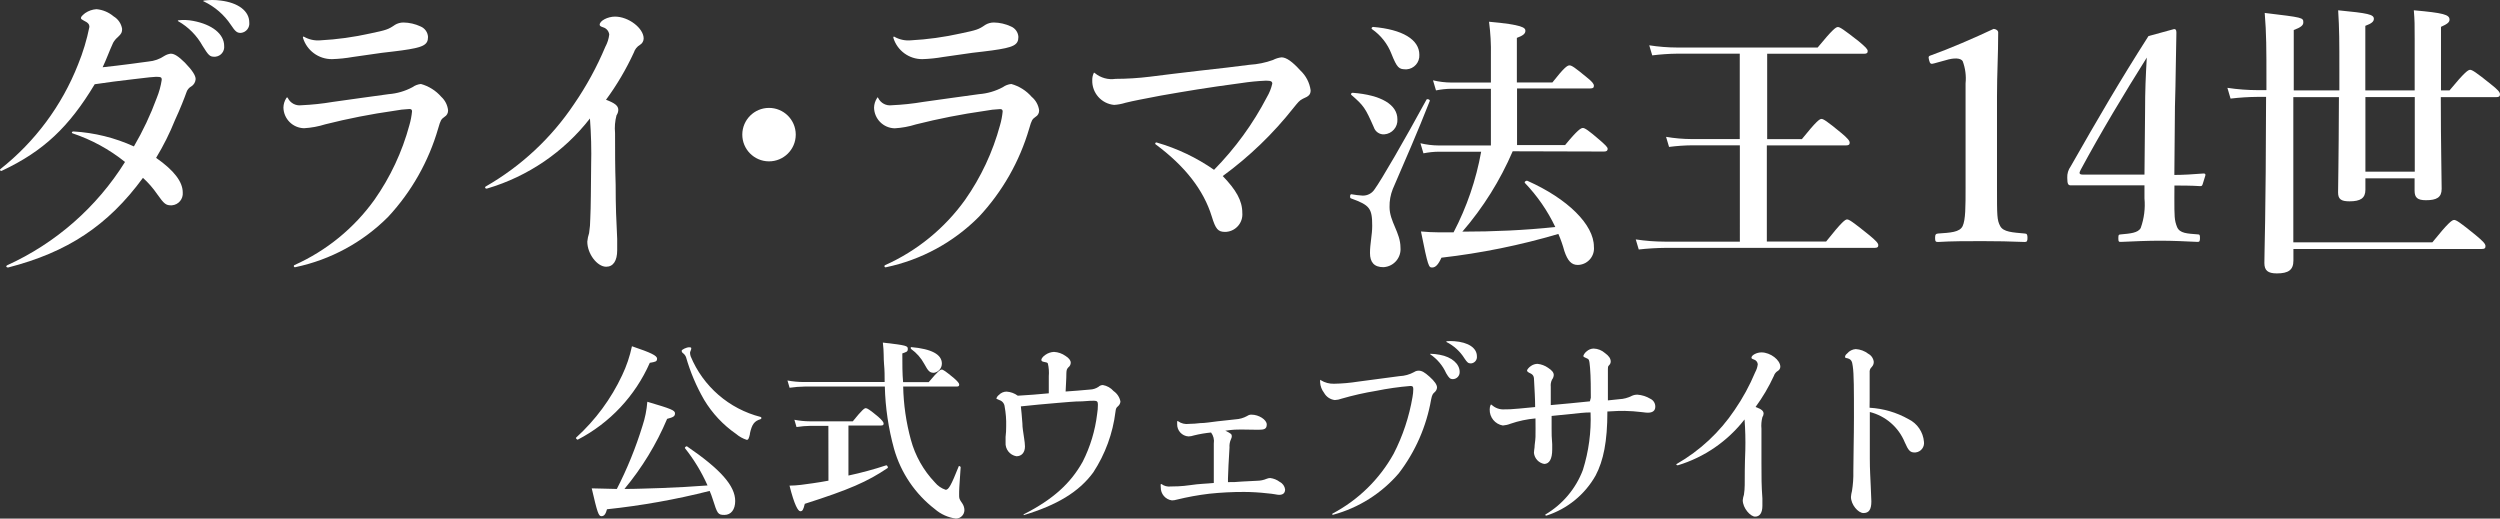
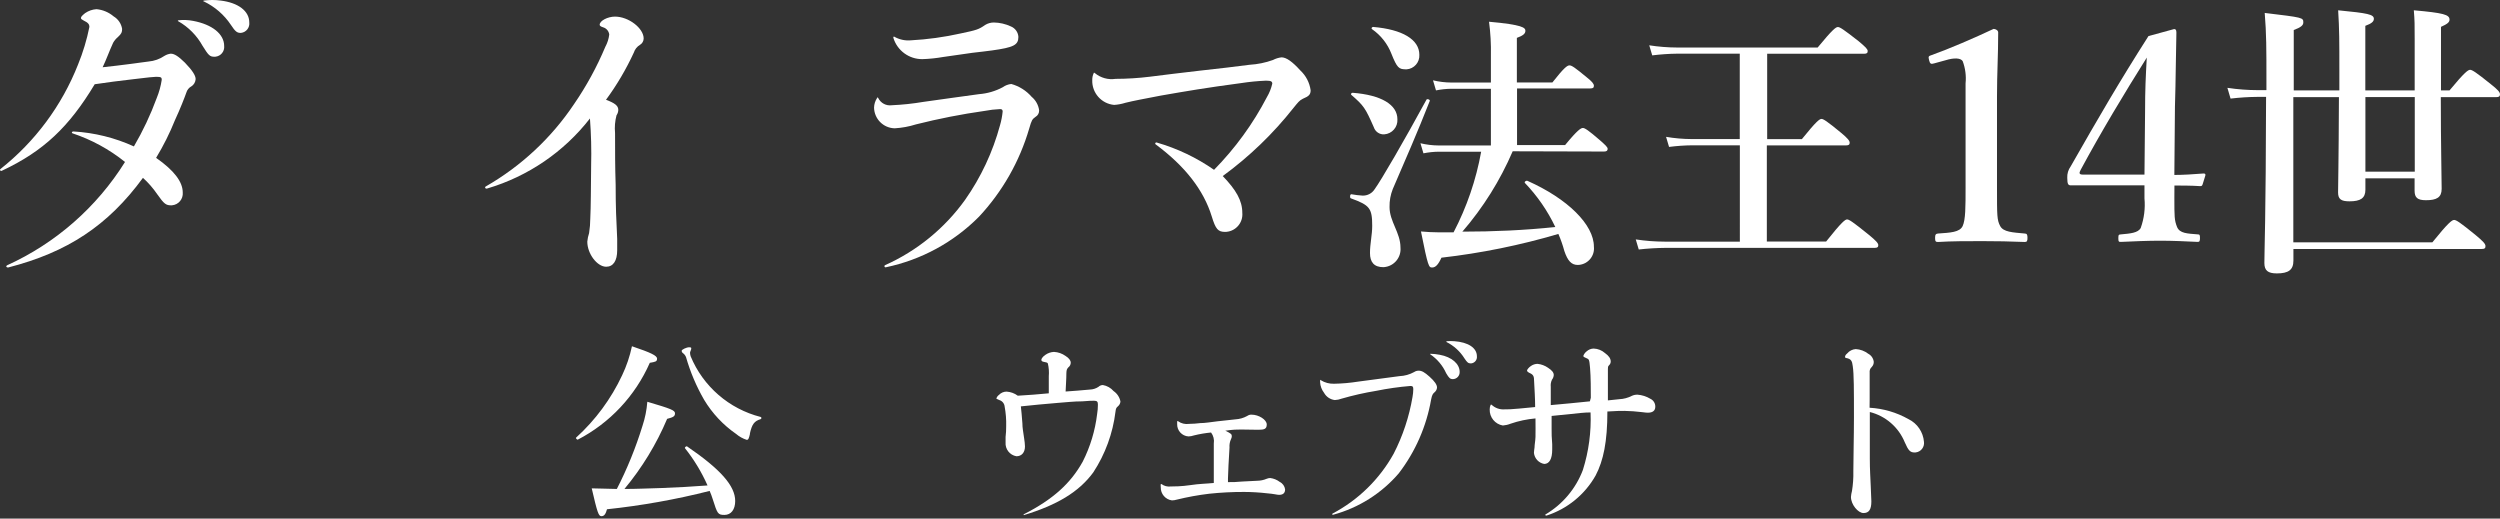
<svg xmlns="http://www.w3.org/2000/svg" version="1.1" id="Layer_1" x="0px" y="0px" width="595.259px" height="123.478px" viewBox="-0.783 1.574 595.259 123.478" enable-background="new -0.783 1.574 595.259 123.478" xml:space="preserve">
  <rect x="-0.783" y="1.574" width="595.259" height="123.478" fill="#333333" stroke="none" />
  <g>
    <path fill="#FFFFFF" d="M-0.703,41.844c8.259-6.523,14.644-15.118,18.504-24.909c1.183-2.897,2.089-5.899,2.705-8.967   c0-0.569-0.285-0.996-1.363-1.504c-0.508-0.285-0.65-0.346-0.65-0.631c0-0.284,0.366-0.63,0.996-1.139   c0.801-0.551,1.735-0.874,2.705-0.935c1.499,0.138,2.919,0.734,4.066,1.708c1.089,0.644,1.834,1.74,2.033,2.989   c0,0.793-0.142,1.139-0.996,1.932c-0.458,0.382-0.844,0.844-1.139,1.362c-0.936,2.033-1.647,4.067-2.501,5.836   c4.616-0.488,8.134-0.997,10.899-1.362c1.377-0.113,2.701-0.583,3.843-1.362c0.452-0.274,0.959-0.448,1.484-0.509   c0.854,0,1.851,0.651,3.355,2.135c1.789,1.851,2.562,3.07,2.562,3.924c-0.042,0.695-0.412,1.329-0.996,1.708   c-0.593,0.317-1.032,0.859-1.22,1.504c-0.428,1.22-1.484,3.924-2.705,6.548c-1.25,3.113-2.753,6.119-4.493,8.987   c4.27,2.989,6.344,5.694,6.344,8.256c0.136,1.544-1.006,2.905-2.55,3.041c-0.052,0.005-0.103,0.008-0.154,0.01   c-1.281,0-1.708-0.285-3.355-2.624c-0.979-1.438-2.126-2.755-3.416-3.924C24.918,55.306,15.239,61.65,1.147,65.269   c-0.427,0-0.569-0.283-0.285-0.508c11.596-5.257,21.38-13.824,28.122-24.625c-3.742-3.005-7.991-5.319-12.546-6.832   c-0.203-0.143-0.143-0.427,0.285-0.427c4.971,0.288,9.845,1.495,14.376,3.559c2.145-3.669,3.962-7.521,5.429-11.509   c0.574-1.396,0.977-2.858,1.2-4.351c0-0.57-0.143-0.712-1.362-0.712c-0.569,0-1.851,0.142-5.409,0.569   c-3.07,0.346-6.344,0.773-9.191,1.2c-6.1,10.167-12.2,15.942-22.062,20.578C-0.642,42.414-0.927,42.068-0.703,41.844z    M41.714,6.402c1.159-0.127,2.332-0.079,3.478,0.142c4.555,0.854,7.401,3.131,7.401,5.978c0.135,1.273-0.788,2.415-2.062,2.55   c-0.071,0.007-0.144,0.012-0.216,0.013c-1.139,0-1.424-0.285-2.847-2.562c-1.357-2.464-3.37-4.505-5.815-5.896   C41.51,6.626,41.51,6.463,41.714,6.402z M47.814,1.705c1.302-0.176,2.622-0.176,3.924,0c4.209,0.508,6.832,2.501,6.832,5.206   c0.15,1.226-0.722,2.342-1.947,2.492c-0.028,0.003-0.058,0.006-0.086,0.009c-0.854,0-1.281-0.285-2.358-1.932   c-1.599-2.392-3.811-4.31-6.405-5.551c-0.224-0.021-0.224-0.163,0-0.224H47.814z" />
-     <path fill="#FFFFFF" d="M67.761,24.926c0.592,1.202,1.886,1.89,3.213,1.708c2.508-0.111,5.007-0.375,7.483-0.793   c4.778-0.711,8.967-1.22,13.318-1.85c1.972-0.152,3.89-0.713,5.633-1.647c0.599-0.431,1.3-0.697,2.033-0.773   c1.878,0.519,3.562,1.58,4.84,3.05c0.916,0.836,1.494,1.979,1.626,3.213c0.032,0.641-0.298,1.246-0.854,1.565   c-0.793,0.569-0.936,0.773-1.505,2.766c-2.265,7.833-6.332,15.026-11.875,21.005c-6.042,6.081-13.733,10.259-22.124,12.018   c-0.14,0.056-0.299-0.013-0.355-0.152c-0.056-0.141,0.012-0.301,0.152-0.356c7.597-3.401,14.157-8.755,19.013-15.515   c3.797-5.398,6.618-11.42,8.337-17.792c0.311-1.07,0.521-2.166,0.63-3.274c0-0.427-0.203-0.569-0.63-0.569   c-1.223,0.051-2.438,0.194-3.64,0.427c-5.51,0.779-10.974,1.852-16.369,3.213c-1.643,0.518-3.344,0.833-5.063,0.936   c-2.694-0.054-4.866-2.226-4.921-4.921c0.017-0.802,0.256-1.583,0.691-2.257C67.558,24.703,67.619,24.703,67.761,24.926z    M71.604,10.327c1.167,0.663,2.506,0.96,3.844,0.854c4.024-0.214,8.023-0.765,11.956-1.647c3.762-0.793,4.271-0.936,5.836-2.034   c0.613-0.371,1.316-0.568,2.033-0.569c1.407,0.021,2.793,0.34,4.067,0.936c1.03,0.416,1.729,1.391,1.789,2.501   c0,1.932-1.139,2.501-6.263,3.213c-1.22,0.142-2.704,0.366-4.697,0.569c-2.501,0.346-4.352,0.63-6.975,0.997   c-1.626,0.286-3.271,0.456-4.921,0.508c-3.196,0.032-6.026-2.06-6.934-5.125c0-0.224,0.122-0.285,0.264-0.224V10.327z" />
    <path fill="#FFFFFF" d="M114.876,45.972c8.415-4.824,15.604-11.525,21.005-19.582c2.949-4.287,5.45-8.866,7.463-13.665   c0.498-0.906,0.815-1.901,0.936-2.928c-0.094-0.801-0.652-1.471-1.424-1.708c-0.63-0.203-0.854-0.366-0.854-0.63   c0-0.936,1.911-1.932,3.64-1.932c3.273,0,6.832,2.786,6.832,5.206c-0.003,0.616-0.327,1.186-0.854,1.504   c-0.707,0.411-1.236,1.071-1.484,1.851c-1.825,3.962-4.046,7.729-6.629,11.245c2.136,0.793,2.929,1.423,2.929,2.42   c-0.017,0.459-0.165,0.904-0.427,1.281c-0.363,1.372-0.479,2.796-0.346,4.209c0,4.413,0,7.971,0.142,12.322   c0,5.47,0.143,8.134,0.366,12.892c0,0.996,0,1.647,0,2.704c0,2.501-0.936,3.925-2.623,3.925c-2.135,0-4.494-3.071-4.494-5.979   c0.064-0.692,0.207-1.374,0.428-2.033c0.182-1.157,0.276-2.326,0.284-3.498c0.143-2.705,0.143-7.401,0.203-12.607   c0.094-3.73-0.001-7.463-0.284-11.184c-6.198,7.96-14.729,13.783-24.401,16.654C114.814,46.623,114.53,46.196,114.876,45.972z" />
-     <path fill="#FFFFFF" d="M188.688,33.67c-0.022,3.515-2.891,6.346-6.405,6.324s-6.346-2.89-6.323-6.405   c0.022-3.483,2.84-6.301,6.323-6.323c3.515-0.023,6.383,2.809,6.405,6.323C188.688,33.616,188.688,33.643,188.688,33.67z" />
    <path fill="#FFFFFF" d="M208.331,24.926c0.592,1.202,1.886,1.89,3.213,1.708c2.509-0.111,5.008-0.375,7.483-0.793   c4.778-0.711,8.967-1.22,13.318-1.85c1.972-0.152,3.89-0.713,5.633-1.647c0.599-0.431,1.3-0.697,2.033-0.773   c1.878,0.519,3.562,1.58,4.84,3.05c0.977,0.81,1.614,1.956,1.789,3.213c0.032,0.641-0.298,1.246-0.854,1.565   c-0.793,0.569-0.936,0.773-1.505,2.766c-2.289,7.84-6.384,15.034-11.957,21.005c-6.045,6.092-13.744,10.277-22.144,12.038   c-0.141,0.057-0.3-0.012-0.355-0.152c-0.057-0.141,0.012-0.299,0.152-0.355l0,0c7.597-3.402,14.156-8.755,19.013-15.515   c3.797-5.398,6.618-11.42,8.337-17.792c0.311-1.069,0.521-2.166,0.63-3.273c0-0.427-0.203-0.57-0.63-0.57   c-1.223,0.052-2.439,0.194-3.641,0.427c-5.509,0.779-10.974,1.852-16.368,3.213c-1.644,0.518-3.344,0.832-5.063,0.935   c-2.695-0.054-4.867-2.226-4.921-4.92c0.019-0.811,0.265-1.601,0.712-2.278C208.107,24.703,208.188,24.703,208.331,24.926z    M212.175,10.327c1.166,0.663,2.505,0.96,3.843,0.854c4.024-0.214,8.024-0.765,11.956-1.647c3.762-0.793,4.271-0.936,5.836-2.034   c0.614-0.371,1.316-0.568,2.034-0.569c1.406,0.021,2.792,0.34,4.066,0.936c1.031,0.416,1.729,1.391,1.789,2.501   c0,1.932-1.139,2.501-6.263,3.213c-1.22,0.142-2.704,0.366-4.697,0.569c-2.501,0.346-4.352,0.63-6.975,0.997   c-1.626,0.286-3.271,0.456-4.921,0.508c-3.172,0.03-5.985-2.03-6.913-5.063c-0.041-0.285,0.102-0.346,0.244-0.285V10.327z" />
    <path fill="#FFFFFF" d="M274.681,35.521c4.858,1.405,9.454,3.596,13.604,6.487c5.031-5.111,9.273-10.943,12.586-17.305   c0.592-0.998,1.023-2.082,1.281-3.212c0-0.509-0.285-0.712-1.504-0.712c-1.955,0.082-3.904,0.272-5.836,0.569   c-8.541,1.139-13.035,1.912-19.216,2.989c-4.413,0.854-6.345,1.2-8.398,1.708c-0.878,0.277-1.785,0.448-2.704,0.508   c-3.03-0.279-5.315-2.876-5.206-5.917c-0.012-0.568,0.106-1.132,0.346-1.647c0-0.142,0.143-0.142,0.285,0   c1.372,1.133,3.161,1.628,4.921,1.362c2.719-0.007,5.435-0.177,8.134-0.508c4.066-0.488,6.628-0.854,11.753-1.423   c5.123-0.569,8.336-0.935,12.037-1.423c1.895-0.113,3.764-0.496,5.551-1.139c0.633-0.333,1.322-0.547,2.033-0.63   c1.139,0,2.562,0.997,4.494,3.131c1.328,1.24,2.189,2.898,2.441,4.697c0,0.997-0.367,1.423-1.852,2.034   c-0.854,0.427-1.139,0.854-2.195,2.135c-4.861,6.165-10.539,11.638-16.877,16.268c3.15,3.273,4.656,5.835,4.656,8.744   c0.213,2.292-1.471,4.324-3.764,4.538c-0.102,0.009-0.203,0.015-0.305,0.017c-1.707,0-2.277-0.63-3.211-3.701   c-1.934-6.263-6.346-11.957-13.38-17.162C274.152,35.724,274.376,35.378,274.681,35.521z" />
    <path fill="#FFFFFF" d="M330.844,46.583c-0.541,1.364-0.805,2.823-0.773,4.29c0,3.457,2.604,6.101,2.604,9.639   c0.217,2.359-1.521,4.448-3.881,4.664c-0.062,0.006-0.125,0.01-0.186,0.014c-2.217,0-3.193-1.18-3.193-3.376   s0.529-4.291,0.529-6.446c0-4.229-0.59-4.941-5.084-6.568c-0.324-0.122-0.203-1.037,0.123-0.976c0.881,0.16,1.77,0.268,2.662,0.325   c1.154,0.039,2.244-0.533,2.867-1.505c1.506-2.033,7.158-11.773,12.363-21.351c0.123-0.264,0.916,0,0.773,0.325   C336.842,32.796,333.651,40.075,330.844,46.583z M328.811,33.568c-1.115,0.065-2.133-0.627-2.48-1.688   c-2.033-4.616-2.4-5.145-5.328-7.687c-0.264-0.203,0-0.529,0.264-0.529c6.895,0.529,10.676,2.867,10.676,6.304   c0.127,1.86-1.277,3.47-3.139,3.597c-0.01,0-0.021,0.001-0.033,0.002H328.811z M333.895,18.074c-1.566,0-2.035-0.325-3.377-3.701   c-0.918-2.369-2.527-4.409-4.615-5.856c-0.264-0.204,0-0.529,0.264-0.529c6.955,0.589,11.002,2.989,11.002,6.629   c0.111,1.804-1.26,3.359-3.064,3.471c-0.09,0.006-0.18,0.008-0.271,0.006L333.895,18.074z M359.393,37.595   c-2.99,6.953-7.029,13.407-11.977,19.134c7.361,0,14.762-0.325,22.123-1.098c-1.83-3.854-4.268-7.39-7.219-10.472   c-0.264-0.264,0.266-0.65,0.59-0.528c9.639,4.291,15.82,10.472,15.82,15.677c0.236,2.155-1.318,4.093-3.475,4.328   c-0.121,0.014-0.246,0.021-0.369,0.023c-1.504,0-2.398-0.976-3.191-3.314c-0.373-1.389-0.848-2.749-1.424-4.067   c-9.098,2.686-18.412,4.578-27.838,5.653c-0.771,1.688-1.424,2.338-2.217,2.338s-0.975-0.121-2.662-8.58   c1.748,0.122,2.398,0.203,4.066,0.203h3.701c3.148-6.029,5.363-12.501,6.566-19.195h-10.105c-1.223,0.016-2.441,0.146-3.639,0.386   l-0.713-2.399c1.426,0.342,2.887,0.52,4.352,0.529h12.424V22.71h-9.434c-1.223,0.017-2.441,0.146-3.641,0.386l-0.711-2.399   c1.424,0.342,2.885,0.52,4.352,0.529h9.434v-6.466c0.057-2.678-0.094-5.356-0.447-8.012c8.012,0.712,8.662,1.424,8.662,2.156   s-0.65,1.179-2.033,1.688v10.615h8.459c2.725-3.457,3.518-4.067,4.066-4.067c0.551,0,1.303,0.528,4.068,2.806   c1.24,0.976,1.748,1.565,1.748,2.033s-0.203,0.651-0.854,0.651H360.43V36.11h11.447c2.99-3.64,3.783-4.067,4.23-4.067   s1.301,0.529,4.066,2.928c1.24,1.098,1.83,1.626,1.83,2.033s-0.203,0.651-0.854,0.651L359.393,37.595z" />
    <path fill="#FFFFFF" d="M413.481,36.171h-11.264c-1.871,0.017-3.738,0.146-5.592,0.386l-0.713-2.399   c2.016,0.342,4.057,0.519,6.102,0.529h11.447V14.353h-14.904c-1.986,0.024-3.969,0.16-5.938,0.407l-0.713-2.399   c2.221,0.346,4.465,0.523,6.711,0.529h33.389c3.578-4.352,4.352-4.88,4.818-4.88c0.469,0,1.303,0.529,4.941,3.375   c1.627,1.363,2.156,1.891,2.156,2.338c0,0.448-0.203,0.651-0.855,0.651h-23.078v20.334h8.256c3.457-4.291,4.229-4.819,4.676-4.819   s1.303,0.528,4.678,3.314c1.564,1.301,2.033,1.891,2.033,2.338c0,0.447-0.203,0.65-0.854,0.65h-18.871v22.896h14.113   c3.781-4.758,4.555-5.267,5.002-5.267s1.301,0.529,5.145,3.64c1.748,1.423,2.277,2.034,2.277,2.481s-0.203,0.65-0.855,0.65h-49.736   c-2.154,0.018-4.305,0.147-6.445,0.387l-0.713-2.399c2.281,0.347,4.586,0.523,6.895,0.528h17.893V36.171z" />
    <path fill="#FFFFFF" d="M459.721,16.671c-0.691,0.203-0.977,0.142-1.18-0.752s-0.203-0.976,0.631-1.24   c4.066-1.444,10.166-4.067,14.723-6.222c0.486,0,1.098,0.346,1.098,0.833c0,5.531-0.285,9.679-0.285,15.271v21.635   c0,6.853,0,7.748,0.752,9.191c0.752,1.444,2.969,1.525,5.877,1.79c0.488,0,0.631,0.285,0.631,1.037s-0.143,0.976-0.631,0.976   c-3.172-0.143-6.975-0.204-10.168-0.204c-3.598,0-7.258,0-10.512,0.204c-0.549,0-0.691-0.143-0.691-0.976s0.203-0.976,0.691-1.037   c2.908-0.203,5.186-0.285,5.877-1.79c0.691-1.504,0.691-4.555,0.691-9.191V21.449c0.184-1.805-0.053-3.629-0.691-5.328   c-0.488-0.752-2.033-0.833-4.066-0.203L459.721,16.671z" />
    <path fill="#FFFFFF" d="M516.942,48.677c0,4.433,0,5.328,0.629,6.914c0.631,1.586,2.482,1.586,4.982,1.79   c0.406,0,0.488,0.142,0.488,0.895s-0.143,0.895-0.549,0.895c-2.826-0.142-6.1-0.285-8.926-0.285c-2.828,0-6.426,0.143-9.334,0.285   c-0.488,0-0.631,0-0.631-0.895s0.143-0.833,0.631-0.895c2.217-0.204,4.066-0.346,4.697-1.525c0.811-2.258,1.115-4.667,0.895-7.056   v-3.091h-10.92c-2.623,0-4.555,0-6.568,0c-0.629,0-0.895-0.204-0.895-1.79c-0.047-0.974,0.24-1.936,0.814-2.725   c6.506-11.408,11.549-20.11,18.523-31.03l6.1-1.667c0.346,0,0.551,0.142,0.551,0.833c-0.143,5.47-0.143,11.123-0.346,17.63   l-0.143,16.267c1.871,0,4.555-0.142,6.975-0.346c0.346,0,0.488,0.143,0.406,0.488l-0.631,2.033   c-0.143,0.407-0.203,0.488-0.631,0.488c-2.033-0.143-4.697-0.143-6.1-0.143L516.942,48.677z M509.967,28.139   c0-5.185,0.143-8.134,0.406-12.851c-5.389,8.581-10.92,17.772-15.76,26.76c-0.406,0.752-0.346,1.098,0.551,1.098h14.66   L509.967,28.139z" />
    <path fill="#FFFFFF" d="M562.428,44.041v2.705c0,2.033-1.18,2.765-3.803,2.765c-2.033,0-2.703-0.549-2.703-2.135   c0-1.586,0.143-6.771,0.203-22.673h-10.859v34.568h33.105c3.863-4.779,4.697-5.328,5.184-5.328c0.488,0,1.383,0.549,5.186,3.66   c1.729,1.443,2.277,2.033,2.277,2.562s-0.203,0.691-0.895,0.691h-44.836v2.765c0,2.217-1.18,3.051-3.945,3.051   c-2.135,0-2.969-0.691-2.969-2.481c0-2.908,0.346-10.716,0.406-39.55h-2.033c-2.148,0.018-4.293,0.153-6.426,0.407l-0.752-2.562   c2.402,0.364,4.83,0.547,7.26,0.549h2.033v-2.481c0-7.198,0-11.001-0.406-15.901c9.129,1.098,9.189,1.098,9.189,2.277   c0,0.691-0.629,1.18-2.277,1.79v14.376h10.859v-4.839c0-6.914,0-9.679-0.285-14.234c7.117,0.691,8.5,0.976,8.5,2.034   c0,0.63-0.488,1.098-2.033,1.667v15.373h11.752V10.794c0-3.518,0-4.209-0.203-6.771c7.057,0.63,8.5,1.037,8.5,2.216   c0,0.63-0.488,1.037-2.033,1.729v15.128h2.033c3.6-4.351,4.434-4.9,4.9-4.9c0.469,0,1.383,0.549,4.982,3.457   c1.586,1.24,2.135,1.871,2.135,2.358c0,0.488-0.203,0.691-0.895,0.691h-13.197c0,11.204,0.203,18.87,0.203,21.839   c0,2.034-1.18,2.705-3.74,2.705c-2.033,0-2.705-0.63-2.705-2.277v-2.928H562.428z M574.182,42.455V24.683h-11.754v17.772H574.182z" />
    <path fill="#FFFFFF" d="M153.937,87.962c-3.466,7.879-9.521,14.336-17.162,18.301c-0.183,0-0.569-0.365-0.366-0.508   c4.59-4.172,8.308-9.209,10.94-14.824c1.05-2.204,1.834-4.524,2.338-6.914c4.575,1.546,5.979,2.237,5.979,2.949   C155.666,87.677,155.3,87.718,153.937,87.962z M143.77,122.754c-0.325,1.22-0.691,1.728-1.362,1.728s-0.976-0.895-2.298-6.629   c2.033,0,4.067,0.143,5.979,0.143c2.468-4.814,4.509-9.836,6.1-15.006c0.621-1.863,1.01-3.797,1.159-5.755   c5.714,1.688,6.589,2.034,6.589,2.766s-0.468,0.935-1.871,1.302c-2.549,6.035-5.975,11.66-10.167,16.693   c2.948,0,5.896-0.143,8.886-0.223c3.64-0.143,7.3-0.326,10.899-0.611c-1.404-3.172-3.208-6.15-5.368-8.865   c-0.143-0.183,0.325-0.568,0.508-0.427c7.991,5.47,11.448,9.395,11.448,12.993c0,2.033-0.976,3.314-2.562,3.314   s-1.688-0.325-2.766-3.68c-0.214-0.691-0.465-1.37-0.753-2.033c-8.046,2.039-16.228,3.5-24.481,4.371L143.77,122.754z    M177.809,104.799c-0.284,1.261-0.427,1.505-0.793,1.505c-0.925-0.297-1.781-0.774-2.521-1.403   c-3.091-2.138-5.69-4.911-7.625-8.134c-1.846-3.201-3.294-6.615-4.311-10.167c-0.146-0.372-0.393-0.695-0.712-0.935   c-0.194-0.126-0.316-0.338-0.325-0.57c0-0.284,1.159-0.834,1.769-0.834c0.61,0,0.509,0.143,0.509,0.367   c0,0.223-0.285,0.711-0.285,0.935c0.01,0.283,0.058,0.563,0.143,0.834c2.971,7.185,9.159,12.544,16.694,14.458   c0.141,0.07,0.197,0.242,0.126,0.382c-0.027,0.054-0.071,0.099-0.126,0.126c-1.525,0.468-2.095,1.18-2.603,3.518L177.809,104.799z" />
-     <path fill="#FFFFFF" d="M214.268,93.614c0.088,4.283,0.702,8.537,1.83,12.669c1.03,3.806,2.994,7.293,5.714,10.146   c0.674,0.825,1.57,1.439,2.583,1.769c0.691,0,1.301-1.077,3.091-5.57c0-0.225,0.468,0,0.468,0.183   c-0.366,5.104-0.366,5.429-0.366,6.588c0,0.834,0,0.976,0.752,2.034c0.319,0.468,0.496,1.019,0.509,1.586   c0,1.123-0.911,2.033-2.033,2.033c-1.852-0.252-3.589-1.036-5.003-2.258c-4.695-3.618-8.104-8.651-9.72-14.355   c-1.332-4.834-2.069-9.812-2.195-14.824h-19.074c-1.204,0.016-2.406,0.111-3.599,0.285l-0.509-1.729   c1.295,0.242,2.608,0.365,3.925,0.366h19.216c0-1.362,0-2.765-0.143-4.249s0-2.908-0.284-5.145c5.714,0.65,5.938,0.793,5.938,1.504   c0,0.712-0.325,0.712-1.302,1.078c0,2.562,0,4.818,0.183,6.832h6.101c2.196-2.623,2.766-2.989,3.091-2.989s0.895,0.366,2.908,2.034   c0.895,0.793,1.261,1.219,1.261,1.545c0,0.325-0.143,0.467-0.61,0.467H214.268z M196.456,102.969h-4.209   c-1.131,0.015-2.259,0.11-3.376,0.284l-0.508-1.729c1.232,0.243,2.485,0.365,3.741,0.367h10.167   c2.237-2.766,2.766-3.133,3.091-3.133s0.895,0.326,2.948,2.034c0.936,0.833,1.302,1.302,1.302,1.626   c0,0.326-0.143,0.469-0.61,0.469h-7.768v11.916c3.045-0.651,6.052-1.466,9.009-2.441c0.243,0,0.508,0.51,0.325,0.651   c-4.86,3.274-9.171,5.145-19.725,8.521c-0.366,1.504-0.569,1.769-1.077,1.769c-0.509,0-1.403-1.444-2.562-6.101   c1.729,0,3.64-0.284,5.571-0.568c1.221-0.184,2.44-0.367,3.701-0.611L196.456,102.969z M221.609,90.341   c-0.976,0-1.362-0.324-2.338-2.154c-0.752-1.386-1.809-2.582-3.091-3.498c-0.184-0.143-0.143-0.468,0-0.468   c4.818,0.427,7.3,1.729,7.3,3.925C223.474,89.235,222.684,90.163,221.609,90.341z" />
    <path fill="#FFFFFF" d="M243.042,123.994c6.872-3.497,11.122-7.341,13.989-12.526c1.788-3.541,2.944-7.367,3.416-11.305   c0.125-0.739,0.187-1.488,0.184-2.237c0-0.651-0.143-0.935-0.896-0.935c-0.325,0-1.362,0-2.806,0.142   c-2.033,0-4.066,0.244-5.795,0.366c-3.376,0.285-5.796,0.508-8.846,0.834c0.143,1.117,0.224,2.379,0.366,4.066   c0,1.078,0.183,1.871,0.427,3.64c0.103,0.605,0.163,1.217,0.184,1.83c0,1.403-0.753,2.339-2.034,2.339   c-1.589-0.27-2.71-1.708-2.582-3.314c0-0.428,0-0.753,0-1.262c0.104-0.869,0.151-1.746,0.143-2.623   c0.04-1.553-0.082-3.107-0.366-4.636c-0.067-0.724-0.565-1.334-1.261-1.546c-0.61-0.243-0.712-0.324-0.712-0.426   c0.125-0.316,0.336-0.592,0.61-0.793c0.475-0.506,1.137-0.792,1.83-0.793c0.963,0.062,1.888,0.4,2.664,0.975   c2.439-0.142,4.961-0.324,7.381-0.568c0-0.834,0-2.033,0-4.066c0.088-1.023,0.012-2.053-0.224-3.051   c-0.143-0.224-0.427-0.285-0.936-0.366c-0.508-0.081-0.61-0.284-0.61-0.509c0-0.223,0.326-0.752,0.977-1.179   c0.599-0.418,1.304-0.657,2.033-0.691c0.996,0.055,1.956,0.394,2.766,0.976c0.752,0.469,1.22,1.037,1.22,1.586   c0,0.443-0.211,0.859-0.569,1.119c-0.366,0.427-0.427,0.569-0.468,1.362c0,1.546-0.142,3.05-0.183,4.392   c1.729-0.143,3.701-0.244,5.795-0.467c0.726-0.021,1.431-0.248,2.033-0.65c0.28-0.268,0.65-0.42,1.037-0.428   c0.995,0.172,1.899,0.682,2.562,1.443c0.846,0.582,1.43,1.473,1.627,2.48c-0.033,0.435-0.238,0.838-0.569,1.119   c-0.428,0.365-0.509,0.508-0.61,1.301c-0.629,5.162-2.438,10.109-5.287,14.458c-3.457,4.718-8.743,7.808-16.511,10.167   C242.939,124.278,242.858,124.096,243.042,123.994z" />
    <path fill="#FFFFFF" d="M294.711,103.843c-0.936,0-1.871,0-3.742,0.285c1.361,0.65,1.545,0.834,1.545,1.301   c-0.006,0.242-0.068,0.479-0.184,0.691c-0.295,0.635-0.42,1.336-0.365,2.033c-0.184,3.173-0.326,5.512-0.365,7.382   c0.021,0.277,0.021,0.556,0,0.833c1.158,0,2.033,0,3.416-0.142l3.598-0.183c0.756-0.014,1.502-0.172,2.197-0.469   c0.264-0.111,0.547-0.174,0.834-0.183c0.836,0.1,1.629,0.423,2.297,0.936c0.688,0.345,1.16,1.007,1.262,1.769   c0,0.895-0.51,1.302-1.445,1.302c-0.467,0-1.219-0.243-2.846-0.366c-1.816-0.209-3.643-0.317-5.471-0.325   c-2.777-0.008-5.553,0.135-8.316,0.427c-2.594,0.311-5.168,0.779-7.707,1.403c-0.375,0.114-0.766,0.176-1.158,0.183   c-1.559-0.207-2.708-1.559-2.664-3.131c-0.036-0.25-0.036-0.503,0-0.752c0,0,0,0,0.183,0c0.631,0.467,1.418,0.671,2.196,0.568   c0.57,0,2.562,0,4.678-0.324c2.115-0.326,3.781-0.326,5.57-0.509c0-1.403,0-3.559,0-5.043s0-2.806,0-4.352   c0.148-0.927-0.086-1.873-0.65-2.623c-1.369,0.132-2.729,0.362-4.066,0.691c-0.42,0.146-0.857,0.228-1.301,0.244   c-1.553-0.087-2.752-1.396-2.705-2.948c-0.02-0.23-0.02-0.461,0-0.691c0,0,0,0,0.184,0c0.768,0.56,1.725,0.793,2.664,0.65   c0.891-0.012,1.779-0.073,2.662-0.184c1.078,0,2.441-0.223,4.068-0.426l4.311-0.469c0.969-0.054,1.914-0.324,2.766-0.793   c0.299-0.219,0.664-0.334,1.037-0.325c1.768,0,3.639,1.22,3.639,2.339c0,1.118-0.65,1.26-2.033,1.26L294.711,103.843z" />
    <path fill="#FFFFFF" d="M316.508,123.852c6.123-3.235,11.176-8.181,14.539-14.233c2.184-4.25,3.699-8.811,4.494-13.522   c0.115-0.617,0.176-1.243,0.184-1.87c0-0.57-0.143-0.753-0.691-0.753c-2.732,0.228-5.447,0.614-8.135,1.159   c-2.793,0.459-5.557,1.084-8.275,1.871c-0.508,0.193-1.043,0.303-1.586,0.324c-1.084-0.128-2.037-0.771-2.562-1.728   c-0.553-0.716-0.877-1.579-0.936-2.481c-0.018-0.168-0.018-0.339,0-0.508c0-0.143,0-0.143,0.184,0   c0.939,0.58,2.027,0.869,3.131,0.834c1.928-0.035,3.852-0.205,5.754-0.509l9.822-1.302c1.227-0.049,2.424-0.383,3.498-0.976   c0.328-0.224,0.721-0.337,1.117-0.325c0.691,0,1.363,0.365,2.562,1.443s1.77,1.912,1.77,2.562c-0.027,0.436-0.234,0.84-0.57,1.118   c-0.426,0.366-0.609,0.61-0.834,1.729c-1.109,6.399-3.752,12.435-7.705,17.589c-4.102,4.777-9.541,8.213-15.617,9.861   C316.467,124.238,316.324,123.954,316.508,123.852z M339.75,85.807c0.771,0.013,1.541,0.095,2.297,0.244   c2.807,0.509,4.719,2.155,4.719,4.067c0.045,0.908-0.654,1.682-1.562,1.727c-0.008,0-0.016,0.001-0.023,0.001   c-0.691,0-0.936-0.243-1.627-1.403c-0.82-1.83-2.139-3.394-3.803-4.514V85.807z M343.633,82.817c0.623-0.048,1.25-0.048,1.871,0   c3.314,0.244,5.369,1.586,5.369,3.6c0.09,0.837-0.516,1.59-1.352,1.68c-0.031,0.004-0.062,0.006-0.092,0.008   c-0.611,0-0.895-0.244-1.506-1.18c-1.045-1.682-2.537-3.041-4.311-3.924c0,0-0.02-0.184,0.061-0.184H343.633z" />
    <path fill="#FFFFFF" d="M377.998,96.278c0-1.729,0-5.002-0.184-7.117c-0.182-2.114-0.242-2.033-0.934-2.338   s-0.652-0.325-0.652-0.569c0.168-0.41,0.441-0.769,0.793-1.036c0.455-0.406,1.039-0.637,1.648-0.651   c0.998,0.033,1.955,0.414,2.703,1.077c0.895,0.651,1.363,1.262,1.363,2.033c-0.008,0.347-0.162,0.673-0.428,0.896   c-0.244,0.284-0.244,0.427-0.244,0.895c0,2.806,0,5.145,0,7.442l2.705-0.285c1.043-0.045,2.062-0.315,2.988-0.793   c0.428-0.198,0.893-0.296,1.363-0.284c1.078,0.083,2.123,0.417,3.051,0.976c0.74,0.343,1.205,1.096,1.178,1.912   c0,0.895-0.609,1.402-1.727,1.402c-0.225,0-0.51,0-1.547-0.143c-1.037-0.142-2.988-0.284-4.066-0.284s-1.83,0-4.066,0.143   c0,7.157-0.936,11.692-2.807,15.251c-2.561,4.535-6.734,7.939-11.691,9.536c-0.225,0-0.428-0.143-0.225-0.284   c4.078-2.414,7.211-6.143,8.887-10.574c1.396-4.429,2.016-9.065,1.83-13.705c-1.506,0-2.848,0.184-4.637,0.365   c-1.789,0.184-3.049,0.285-4.637,0.469c0,1.037,0,1.83,0,3.05s0,2.033,0.143,3.7c0,0.57,0,0.936,0,1.262   c0,2.236-0.691,3.416-1.91,3.416c-1.307-0.236-2.299-1.305-2.441-2.623c0.025-0.437,0.072-0.871,0.143-1.302   c0-0.691,0.184-1.444,0.225-2.481s0-2.663,0-4.432c-2.023,0.178-4.018,0.602-5.938,1.26c-0.586,0.234-1.203,0.378-1.83,0.428   c-1.859-0.315-3.199-1.959-3.133-3.844c-0.008-0.387,0.076-0.77,0.244-1.118c0,0,0,0,0.184,0c0.838,0.802,1.977,1.209,3.131,1.118   c0.754,0,1.627,0,3.416-0.183c1.791-0.183,2.664-0.244,3.844-0.366c0-1.911-0.143-4.25-0.244-6.1c0-1.262-0.182-1.627-1.117-2.034   c-0.367-0.183-0.57-0.366-0.57-0.569s0.428-0.752,0.936-1.078c0.453-0.318,0.99-0.496,1.545-0.508   c0.908,0.088,1.777,0.41,2.521,0.936c0.936,0.609,1.363,1.118,1.363,1.729c-0.027,0.406-0.176,0.797-0.428,1.118   c-0.248,0.525-0.348,1.11-0.285,1.688c0,2.034,0,3.05,0,4.352l4.637-0.427l4.678-0.468L377.998,96.278z" />
-     <path fill="#FFFFFF" d="M398.455,112.038c5.521-3.166,10.24-7.564,13.785-12.852c1.938-2.82,3.58-5.832,4.9-8.988   c0.326-0.592,0.533-1.24,0.611-1.91c-0.061-0.527-0.428-0.967-0.936-1.119c-0.428-0.143-0.57-0.244-0.57-0.427   c0-0.61,1.262-1.261,2.379-1.261c2.156,0,4.494,1.83,4.494,3.416c-0.008,0.402-0.223,0.771-0.568,0.977   c-0.467,0.27-0.814,0.705-0.977,1.22c-1.199,2.601-2.656,5.073-4.352,7.382c1.402,0.508,1.912,0.935,1.912,1.586   c-0.014,0.299-0.113,0.588-0.285,0.833c-0.236,0.901-0.312,1.838-0.225,2.766c0,2.907,0,5.246,0,8.134c0,3.599,0,5.327,0.225,8.459   c0,0.65,0,1.078,0,1.77c0,1.626-0.609,2.562-1.729,2.562s-2.949-2.034-2.949-3.925c0.047-0.443,0.141-0.88,0.285-1.301   c0.117-0.761,0.18-1.529,0.184-2.299c0-1.769,0-4.859,0.143-8.275c0.062-2.448,0.002-4.898-0.184-7.34   c-4.035,5.195-9.584,9.01-15.881,10.918C398.414,112.362,398.211,112.181,398.455,112.038z" />
    <path fill="#FFFFFF" d="M444.369,98.657c3.25,0.184,6.414,1.109,9.252,2.705c2.109,1.025,3.518,3.091,3.701,5.43   c0.156,1.225-0.709,2.346-1.936,2.503c-0.086,0.011-0.174,0.017-0.262,0.019c-1.078,0-1.504-0.428-2.379-2.44   c-1.473-3.584-4.559-6.256-8.316-7.198v2.297c0,2.848,0,6.305,0,8.887s0.143,4.534,0.223,6.547   c0.082,2.014,0.143,3.132,0.143,3.559c0,1.912-0.568,2.766-1.869,2.766c-1.303,0-2.99-2.033-2.99-3.843   c0.037-0.474,0.119-0.944,0.244-1.403c0.254-1.559,0.363-3.139,0.326-4.717c0-3.376,0.143-8.135,0.143-12.811   c0-6.589,0-10.371-0.285-12.201c-0.143-1.26-0.428-1.688-1.404-1.911c-0.324,0-0.426-0.142-0.426-0.284s0-0.428,0.508-0.834   c0.508-0.608,1.242-0.982,2.033-1.037c1.086,0.064,2.127,0.455,2.99,1.118c0.719,0.386,1.205,1.101,1.301,1.911   c0.014,0.453-0.154,0.893-0.469,1.221c-0.385,0.341-0.576,0.852-0.508,1.361c0,2.034,0,4.535,0,6.365L444.369,98.657z" />
  </g>
</svg>